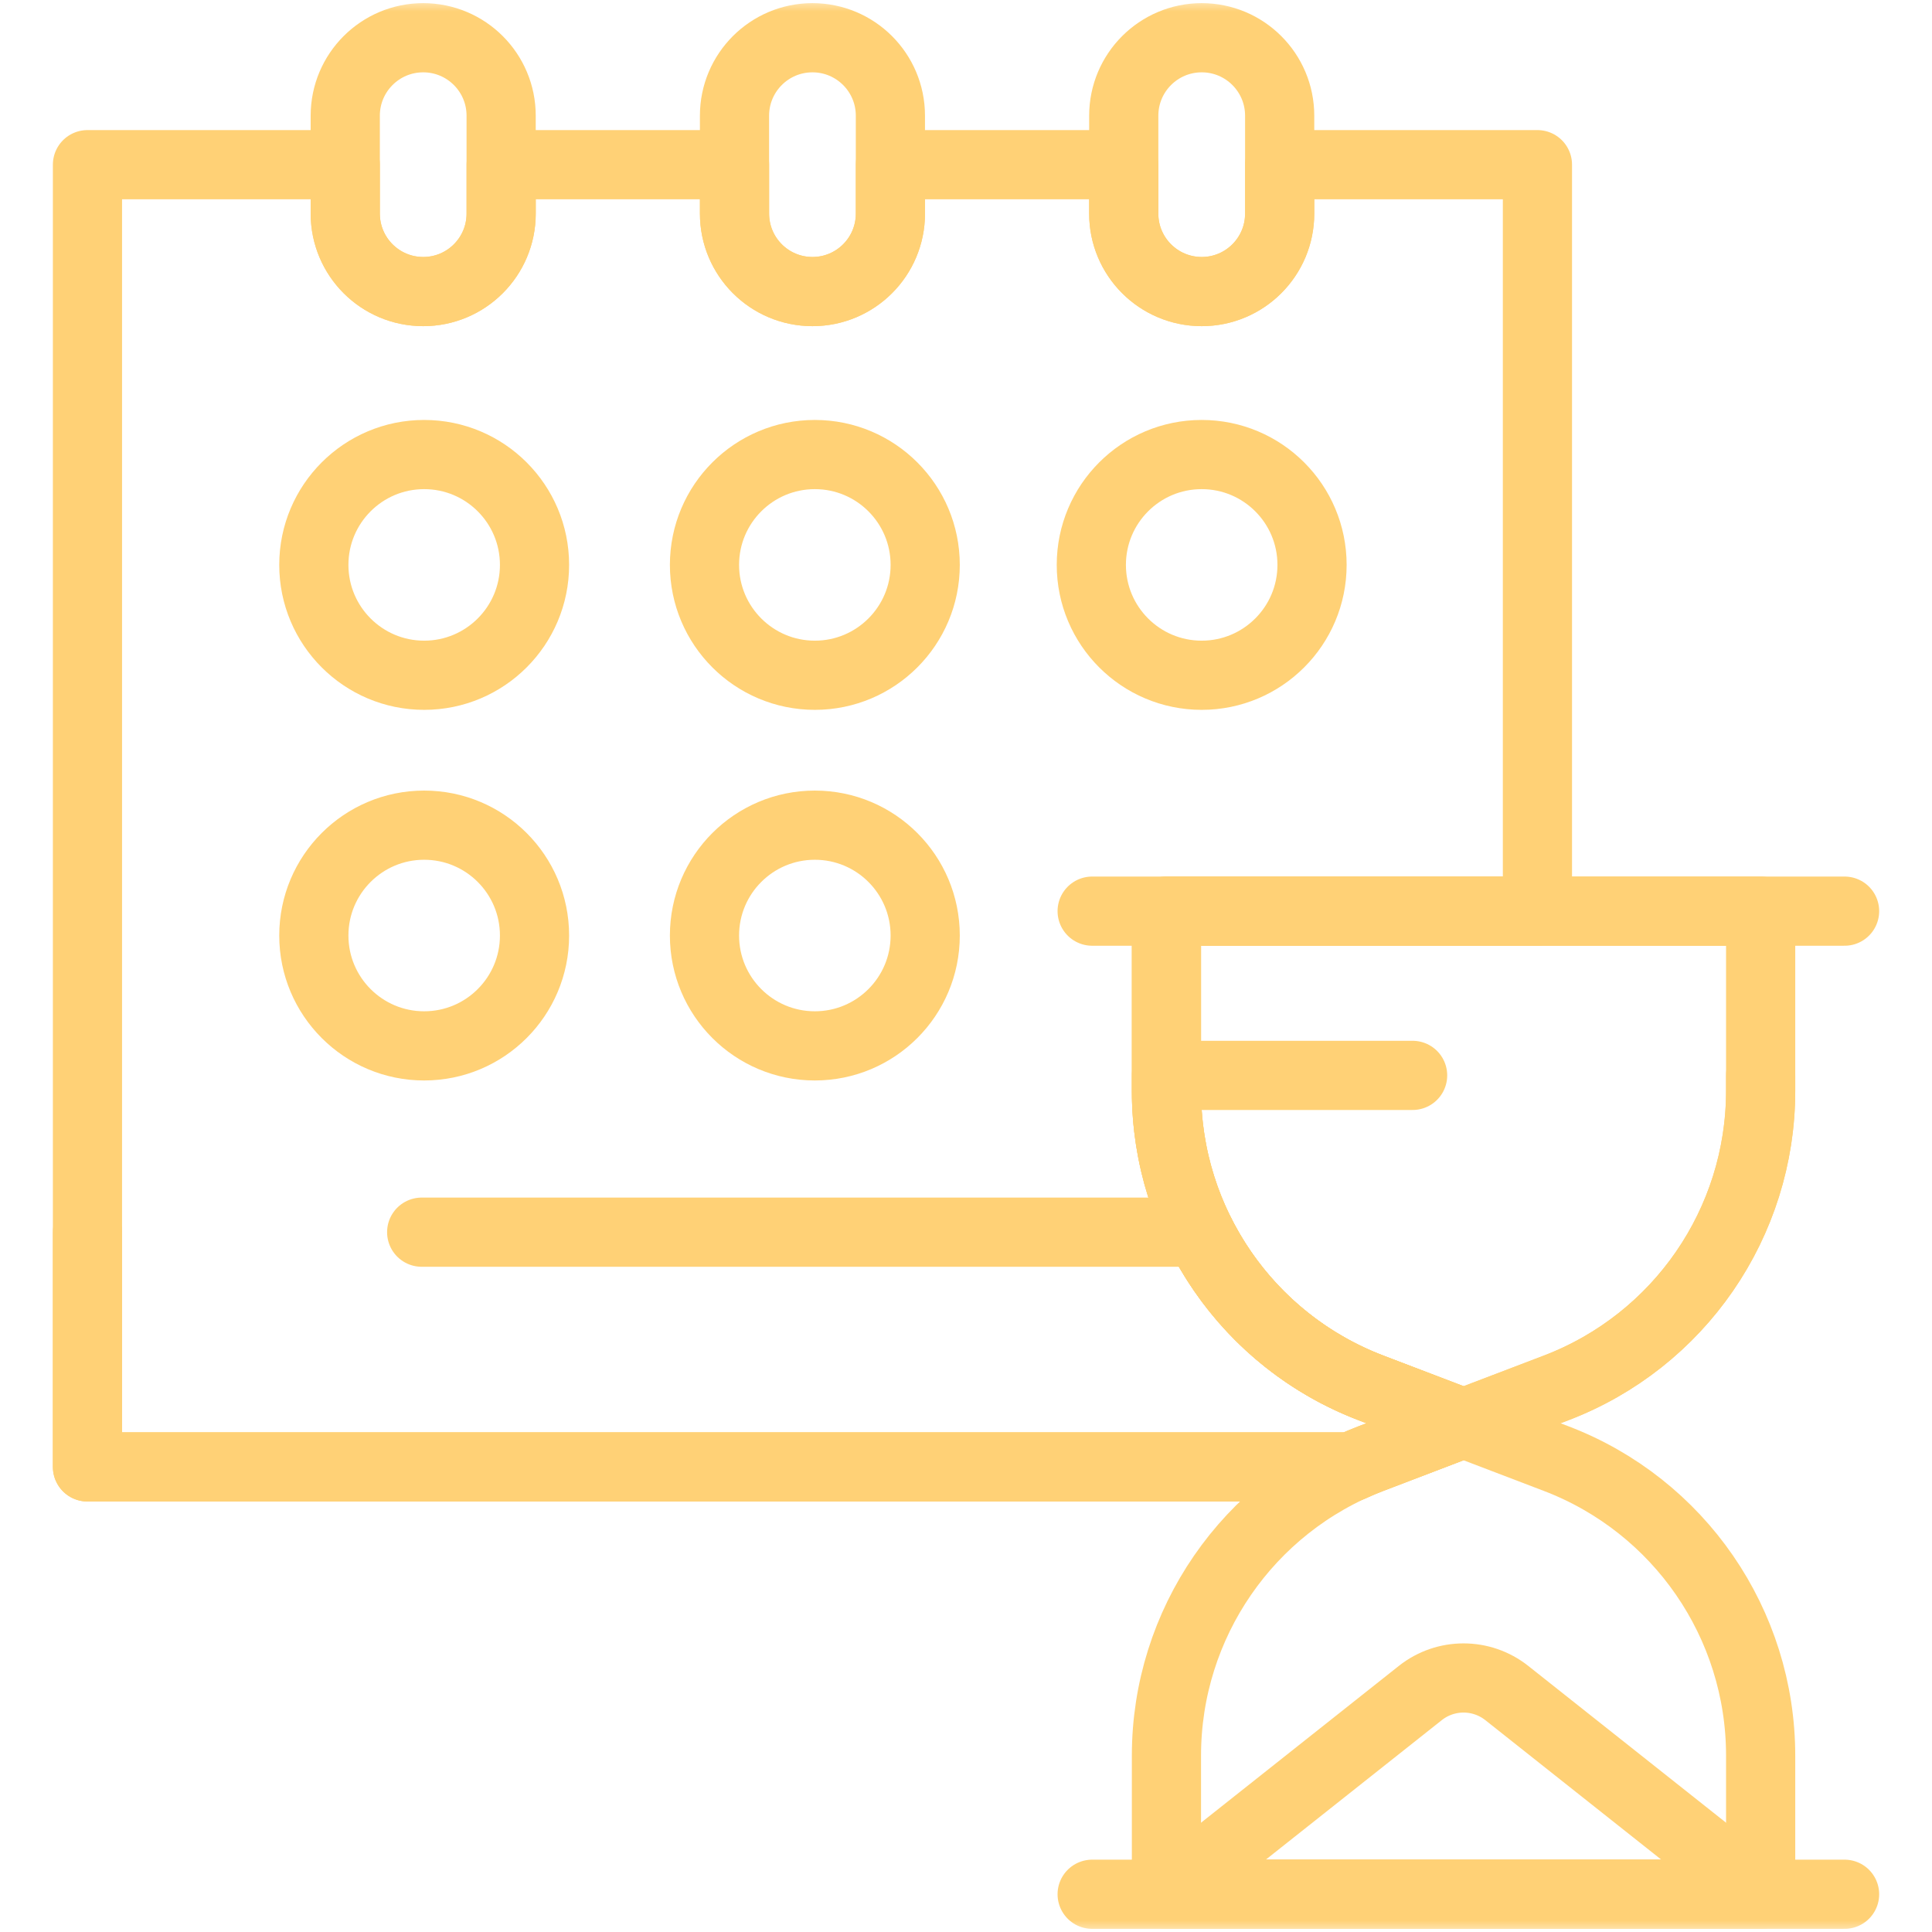
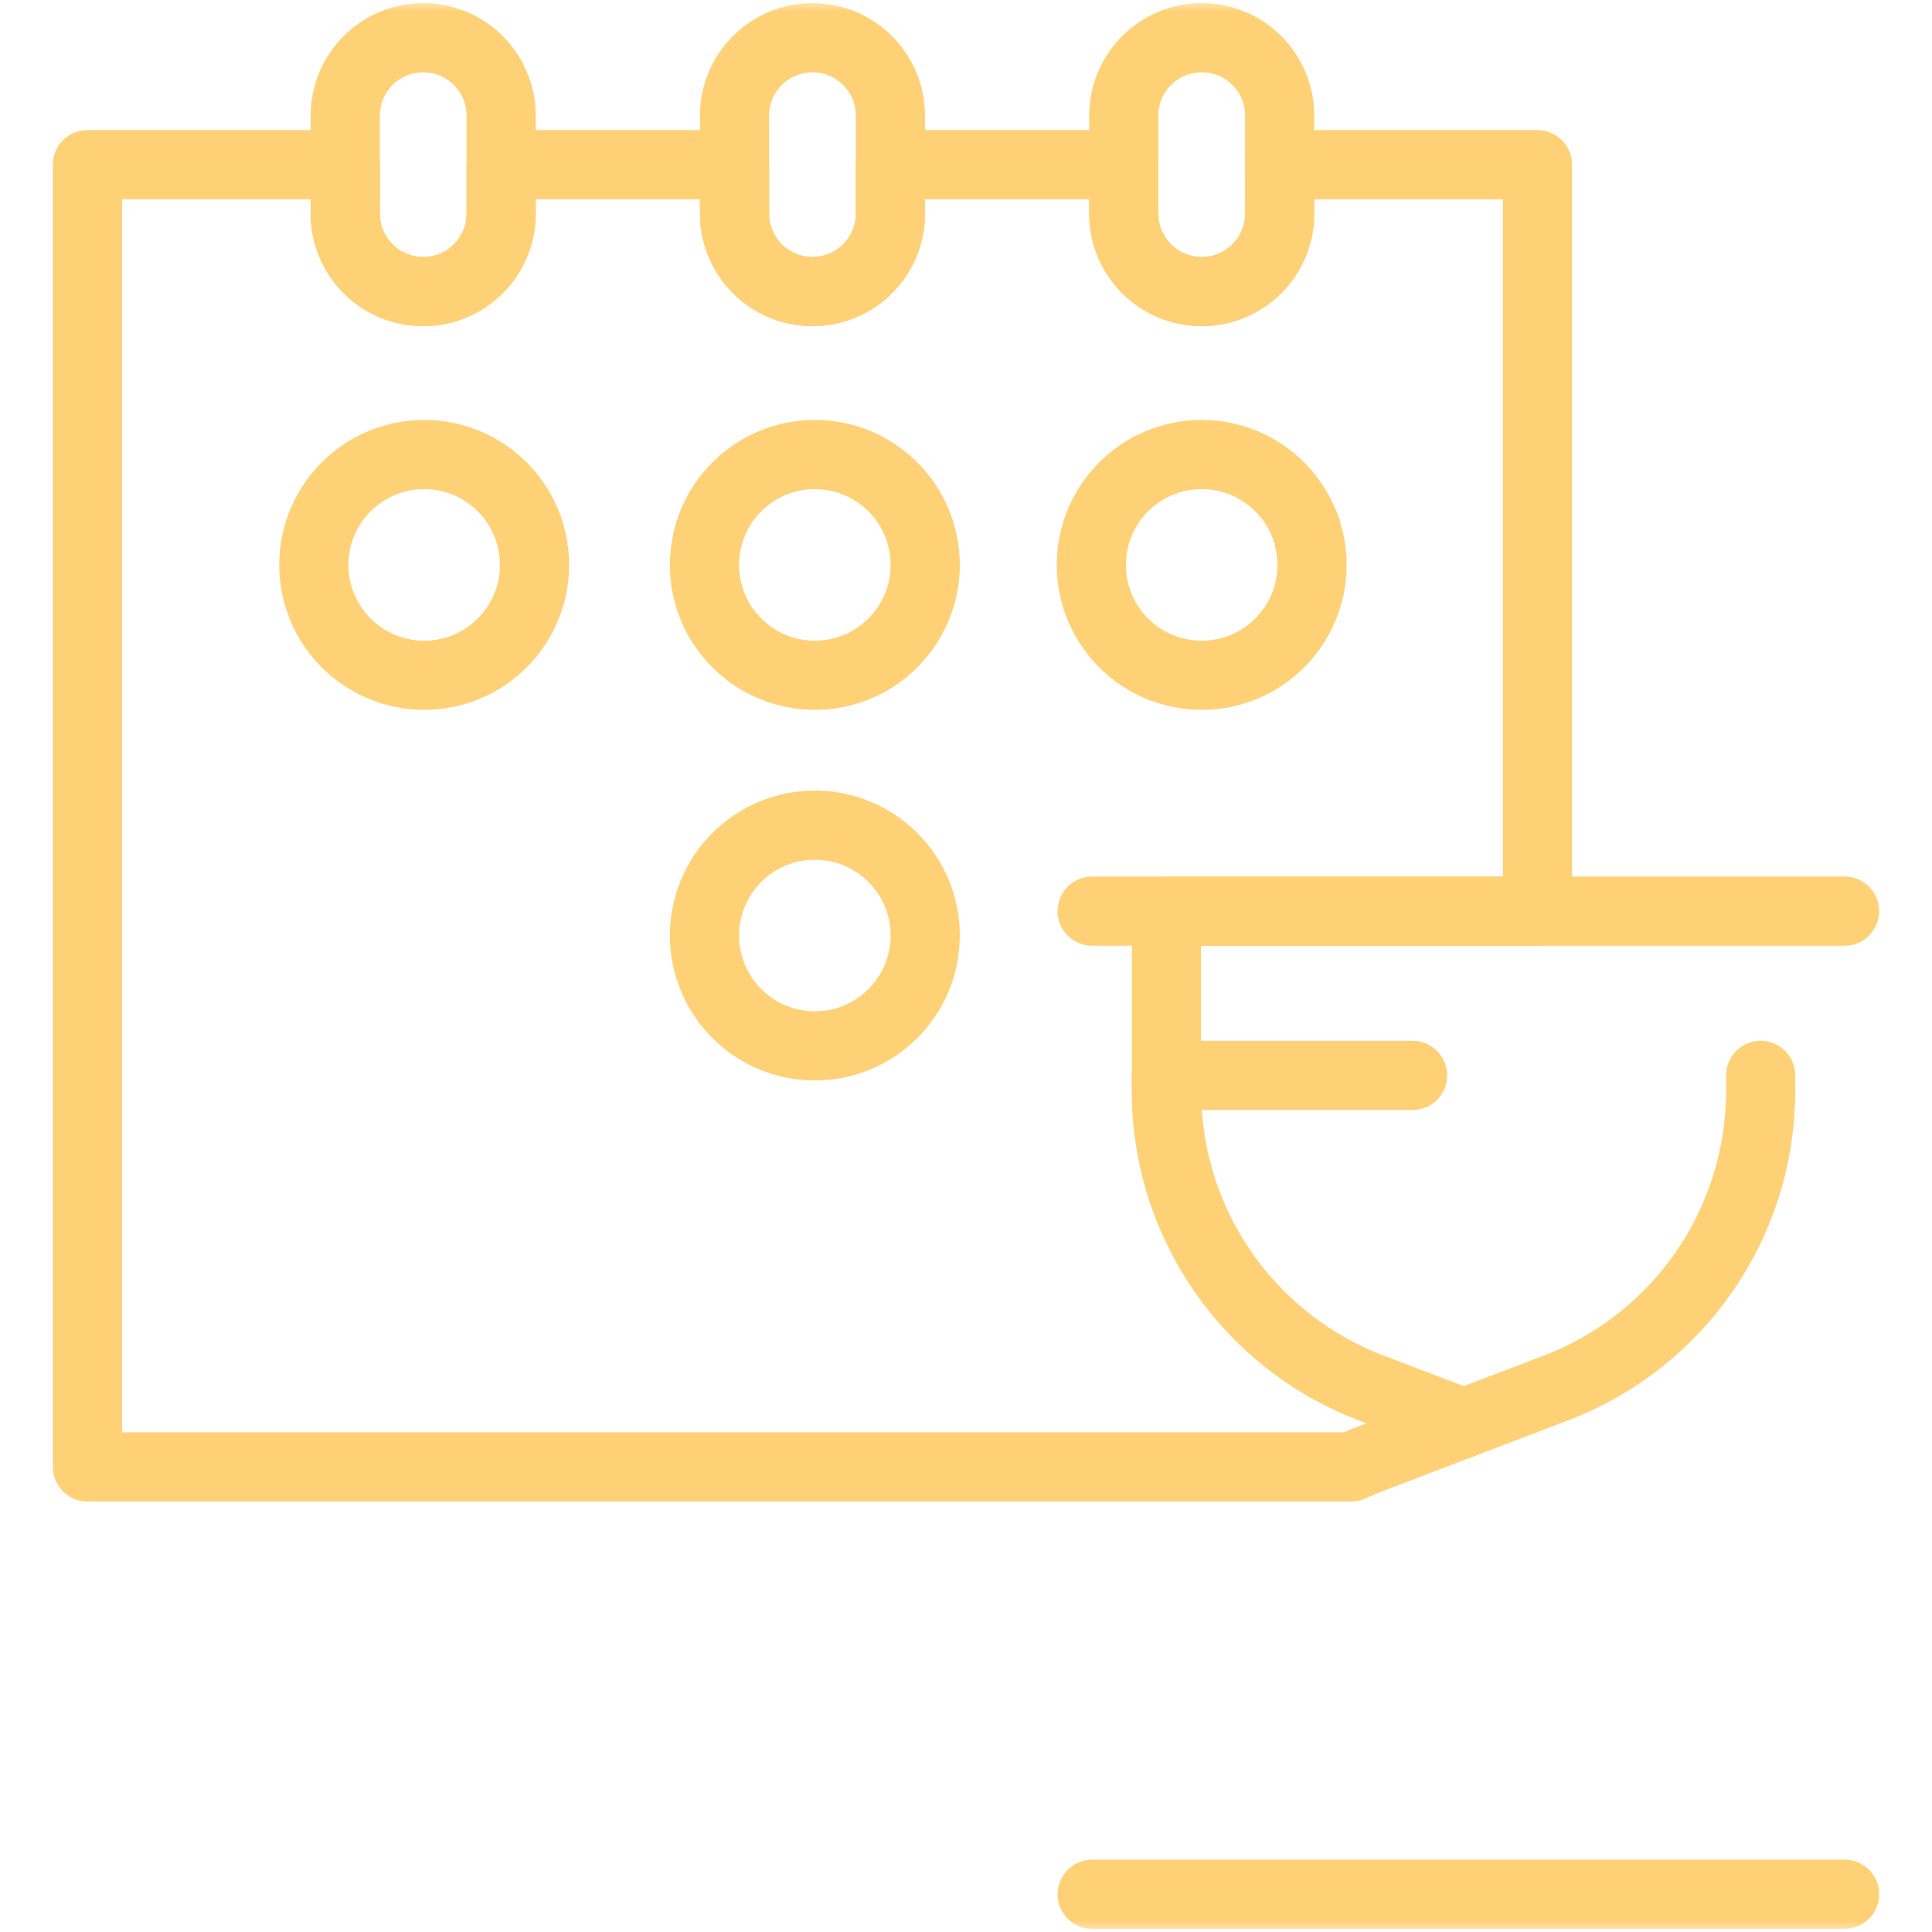
<svg xmlns="http://www.w3.org/2000/svg" width="84" height="84" viewBox="0 0 84 84" fill="none">
  <mask id="mask0_156_846" style="mask-type:luminance" maskUnits="userSpaceOnUse" x="0" y="0" width="84" height="84">
    <path d="M0 0H84V84H0V0Z" fill="white" />
  </mask>
  <g mask="url(#mask0_156_846)">
-     <path d="M76.55 39.615V47.429C76.55 53.162 73.012 58.3 67.656 60.344L63.633 61.88L59.609 60.344C54.253 58.3 50.715 53.162 50.715 47.429V39.615H76.55Z" stroke="#FFD176" stroke-width="3.008" stroke-miterlimit="10" stroke-linecap="round" stroke-linejoin="round" />
-     <path d="M76.55 76.331V82.359H50.715V76.331C50.715 70.598 54.253 65.46 59.609 63.416L63.633 61.88L67.656 63.416C73.012 65.46 76.55 70.598 76.55 76.331Z" stroke="#FFD176" stroke-width="3.008" stroke-miterlimit="10" stroke-linecap="round" stroke-linejoin="round" />
    <path d="M47.485 39.615H80.199" stroke="#FFD176" stroke-width="3.008" stroke-miterlimit="10" stroke-linecap="round" stroke-linejoin="round" />
    <path d="M47.485 82.359H80.199" stroke="#FFD176" stroke-width="3.008" stroke-miterlimit="10" stroke-linecap="round" stroke-linejoin="round" />
    <path d="M61.418 46.756H50.715V47.429C50.715 53.161 54.253 58.301 59.609 60.345L63.632 61.88L67.656 60.345C73.012 58.301 76.55 53.161 76.55 47.429V46.756" stroke="#FFD176" stroke-width="3.008" stroke-miterlimit="10" stroke-linecap="round" stroke-linejoin="round" />
-     <path d="M50.715 82.359L61.751 73.611C62.853 72.737 64.412 72.737 65.514 73.611L76.55 82.359H50.715Z" stroke="#FFD176" stroke-width="3.008" stroke-miterlimit="10" stroke-linecap="round" stroke-linejoin="round" />
    <path d="M50.715 39.615V47.429C50.715 49.608 51.226 51.702 52.157 53.573C53.669 56.621 56.29 59.077 59.61 60.344L63.632 61.879L59.61 63.416C59.318 63.528 59.03 63.649 58.749 63.779H3.803V7.16H15.012V9.288C15.012 11.16 16.529 12.677 18.401 12.677C20.273 12.677 21.79 11.16 21.79 9.288V7.16H31.936V9.288C31.936 11.16 33.453 12.677 35.325 12.677C37.197 12.677 38.714 11.16 38.714 9.288V7.16H48.858V9.288C48.858 11.16 50.377 12.677 52.249 12.677C54.119 12.677 55.638 11.16 55.638 9.288V7.16H66.845V39.615H50.715Z" stroke="#FFD176" stroke-width="3.008" stroke-miterlimit="10" stroke-linecap="round" stroke-linejoin="round" />
    <path d="M18.4 12.677C16.528 12.677 15.011 11.16 15.011 9.288V5.03C15.011 3.158 16.528 1.641 18.4 1.641C20.272 1.641 21.789 3.158 21.789 5.03V9.288C21.789 11.16 20.272 12.677 18.4 12.677Z" stroke="#FFD176" stroke-width="3.008" stroke-miterlimit="10" stroke-linecap="round" stroke-linejoin="round" />
    <path d="M35.324 12.677C33.452 12.677 31.935 11.16 31.935 9.288V5.03C31.935 3.158 33.452 1.641 35.324 1.641C37.196 1.641 38.713 3.158 38.713 5.03V9.288C38.713 11.16 37.196 12.677 35.324 12.677Z" stroke="#FFD176" stroke-width="3.008" stroke-miterlimit="10" stroke-linecap="round" stroke-linejoin="round" />
    <path d="M52.249 12.677C50.377 12.677 48.859 11.16 48.859 9.288V5.03C48.859 3.158 50.377 1.641 52.249 1.641C54.12 1.641 55.638 3.158 55.638 5.03V9.288C55.638 11.16 54.12 12.677 52.249 12.677Z" stroke="#FFD176" stroke-width="3.008" stroke-miterlimit="10" stroke-linecap="round" stroke-linejoin="round" />
    <path d="M23.24 24.561C23.24 27.21 21.092 29.359 18.442 29.359C15.793 29.359 13.645 27.21 13.645 24.561C13.645 21.911 15.793 19.763 18.442 19.763C21.092 19.763 23.24 21.911 23.24 24.561Z" stroke="#FFD176" stroke-width="3.008" stroke-miterlimit="10" stroke-linecap="round" stroke-linejoin="round" />
-     <path d="M40.226 24.561C40.226 27.21 38.078 29.359 35.428 29.359C32.778 29.359 30.63 27.21 30.63 24.561C30.63 21.911 32.778 19.763 35.428 19.763C38.078 19.763 40.226 21.911 40.226 24.561Z" stroke="#FFD176" stroke-width="3.008" stroke-miterlimit="10" stroke-linecap="round" stroke-linejoin="round" />
-     <path d="M23.24 40.675C23.24 43.325 21.092 45.473 18.442 45.473C15.793 45.473 13.645 43.325 13.645 40.675C13.645 38.025 15.793 35.877 18.442 35.877C21.092 35.877 23.24 38.025 23.24 40.675Z" stroke="#FFD176" stroke-width="3.008" stroke-miterlimit="10" stroke-linecap="round" stroke-linejoin="round" />
+     <path d="M40.226 24.561C40.226 27.21 38.078 29.359 35.428 29.359C32.778 29.359 30.63 27.21 30.63 24.561C30.63 21.911 32.778 19.763 35.428 19.763C38.078 19.763 40.226 21.911 40.226 24.561" stroke="#FFD176" stroke-width="3.008" stroke-miterlimit="10" stroke-linecap="round" stroke-linejoin="round" />
    <path d="M40.226 40.675C40.226 43.325 38.078 45.473 35.428 45.473C32.778 45.473 30.63 43.325 30.63 40.675C30.63 38.025 32.778 35.877 35.428 35.877C38.078 35.877 40.226 38.025 40.226 40.675Z" stroke="#FFD176" stroke-width="3.008" stroke-miterlimit="10" stroke-linecap="round" stroke-linejoin="round" />
    <path d="M57.045 24.561C57.045 27.21 54.897 29.359 52.247 29.359C49.597 29.359 47.449 27.21 47.449 24.561C47.449 21.911 49.597 19.763 52.247 19.763C54.897 19.763 57.045 21.911 57.045 24.561Z" stroke="#FFD176" stroke-width="3.008" stroke-miterlimit="10" stroke-linecap="round" stroke-linejoin="round" />
-     <path d="M3.803 53.573V63.779H58.749C59.03 63.649 59.318 63.528 59.61 63.416L63.632 61.879L59.61 60.344C56.29 59.077 53.669 56.621 52.157 53.573H18.334" stroke="#FFD176" stroke-width="3.008" stroke-miterlimit="10" stroke-linecap="round" stroke-linejoin="round" />
  </g>
</svg>